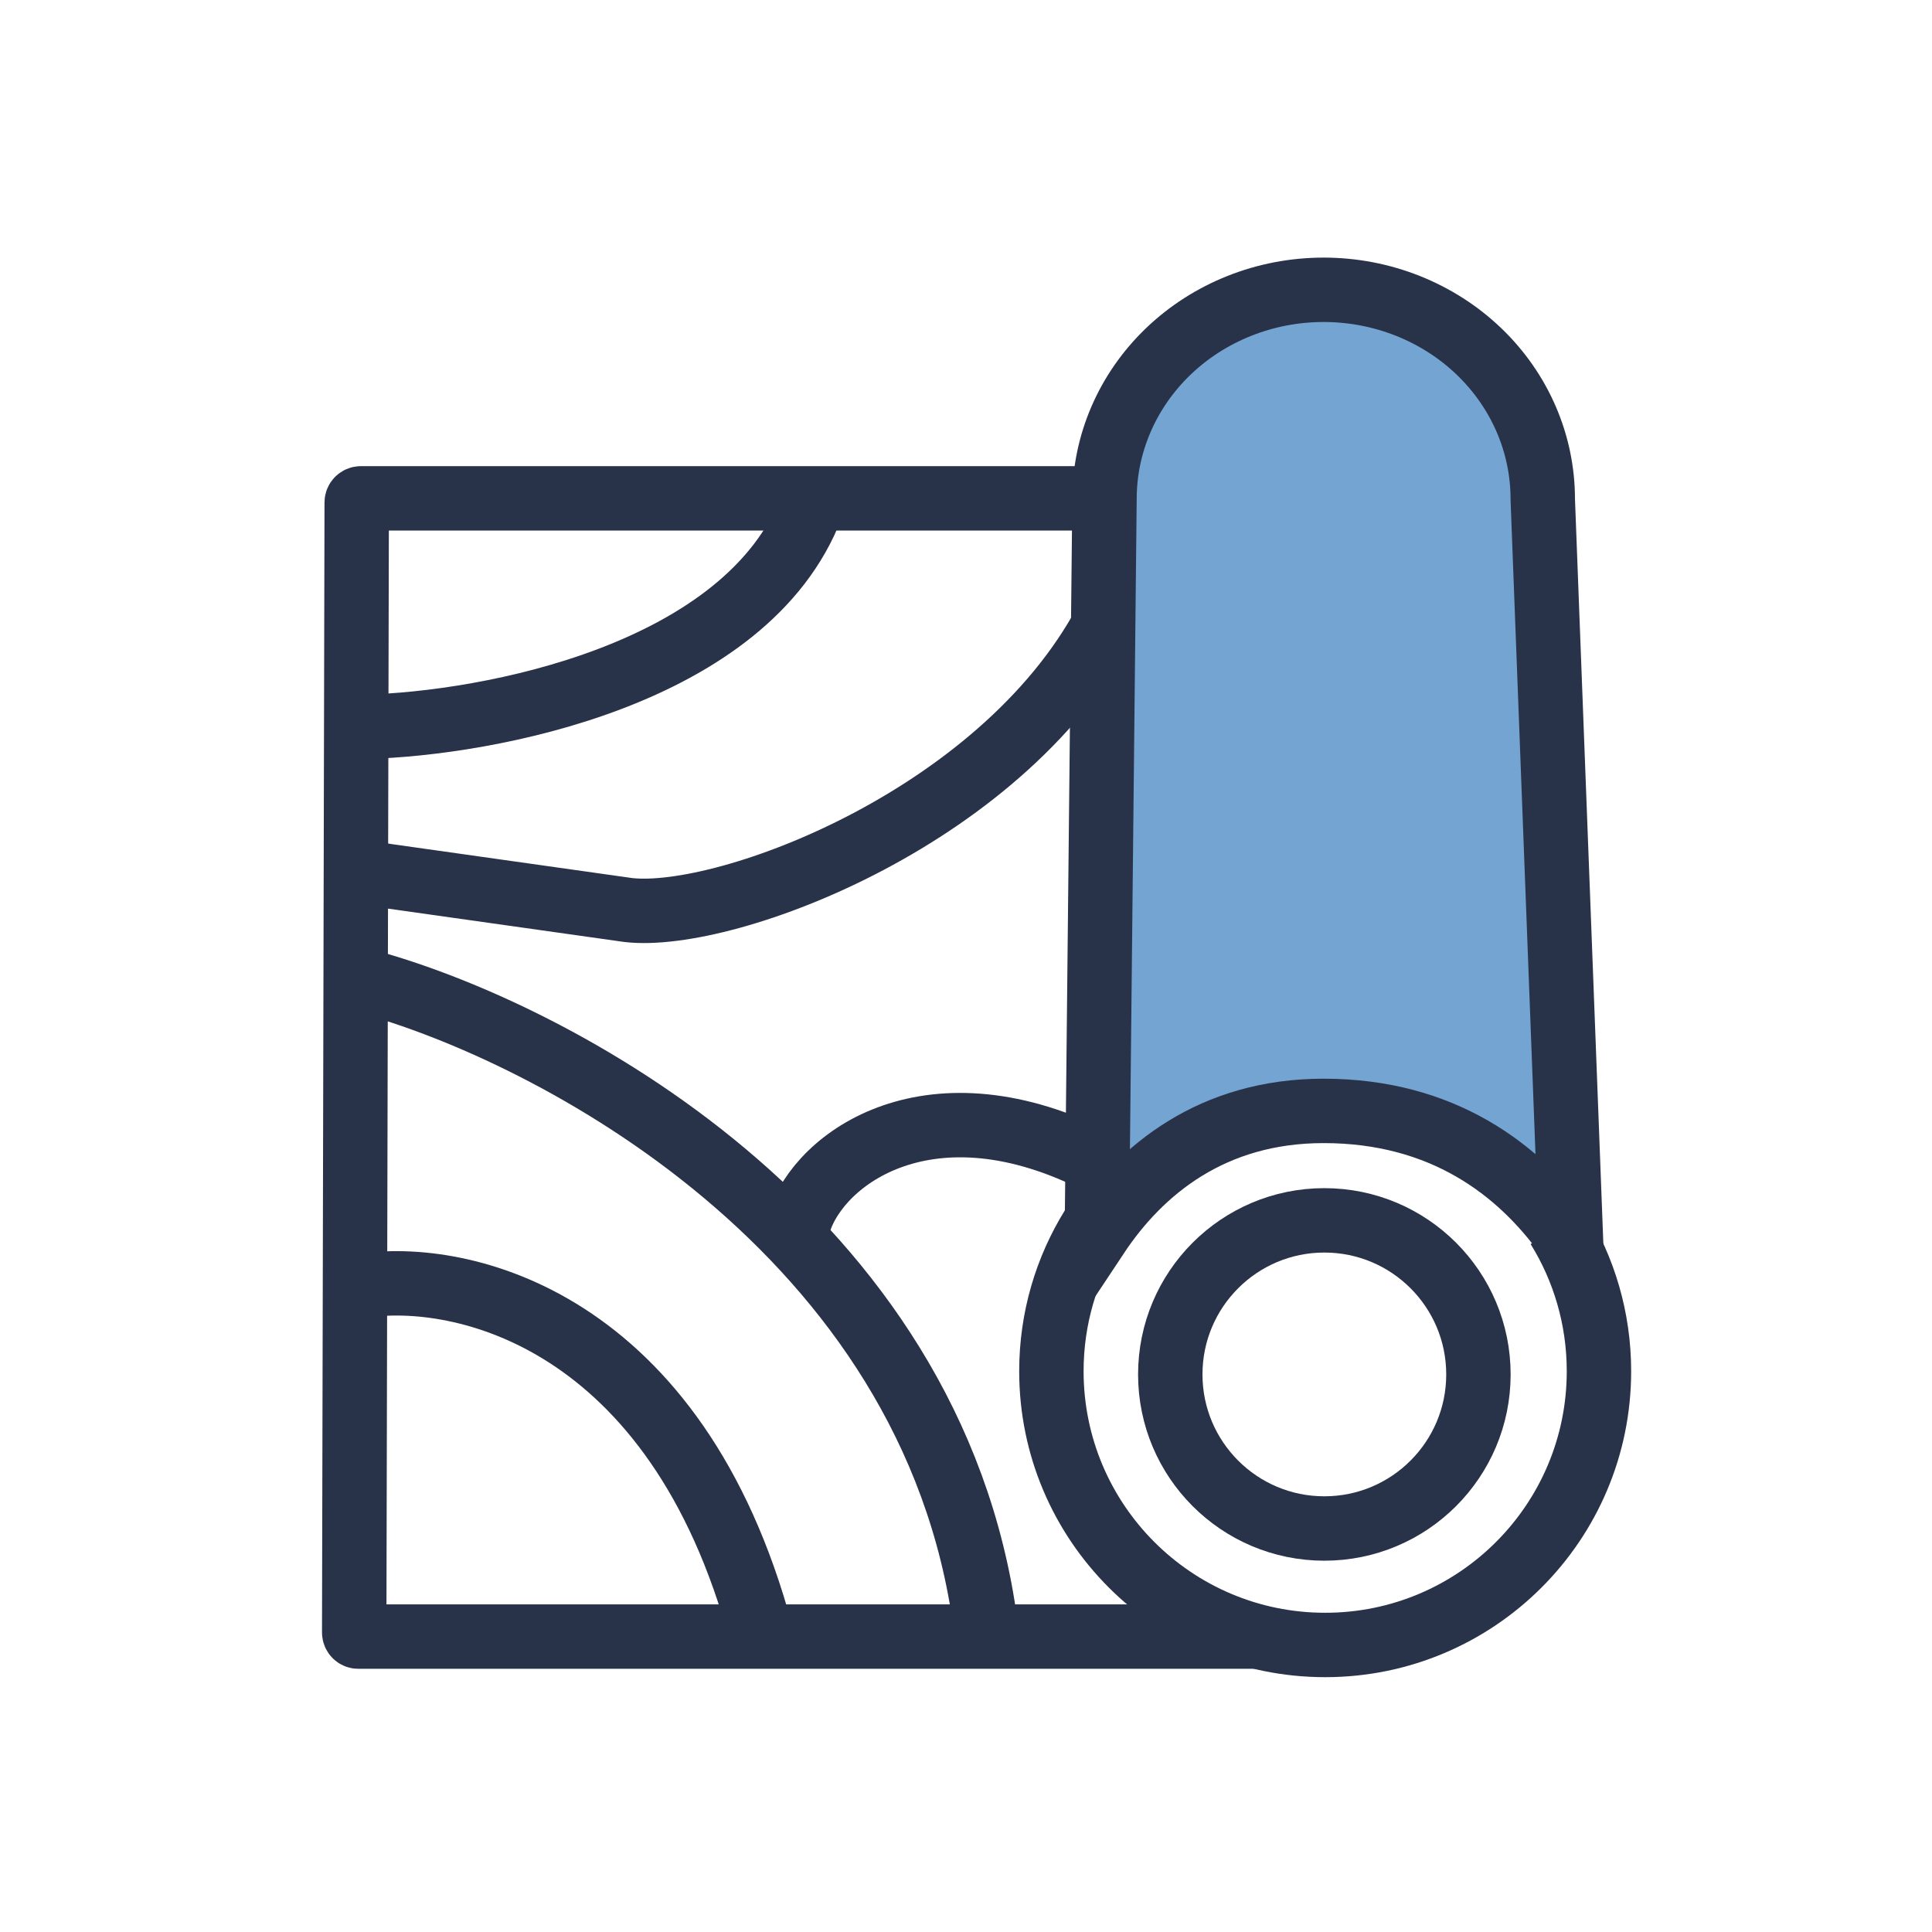
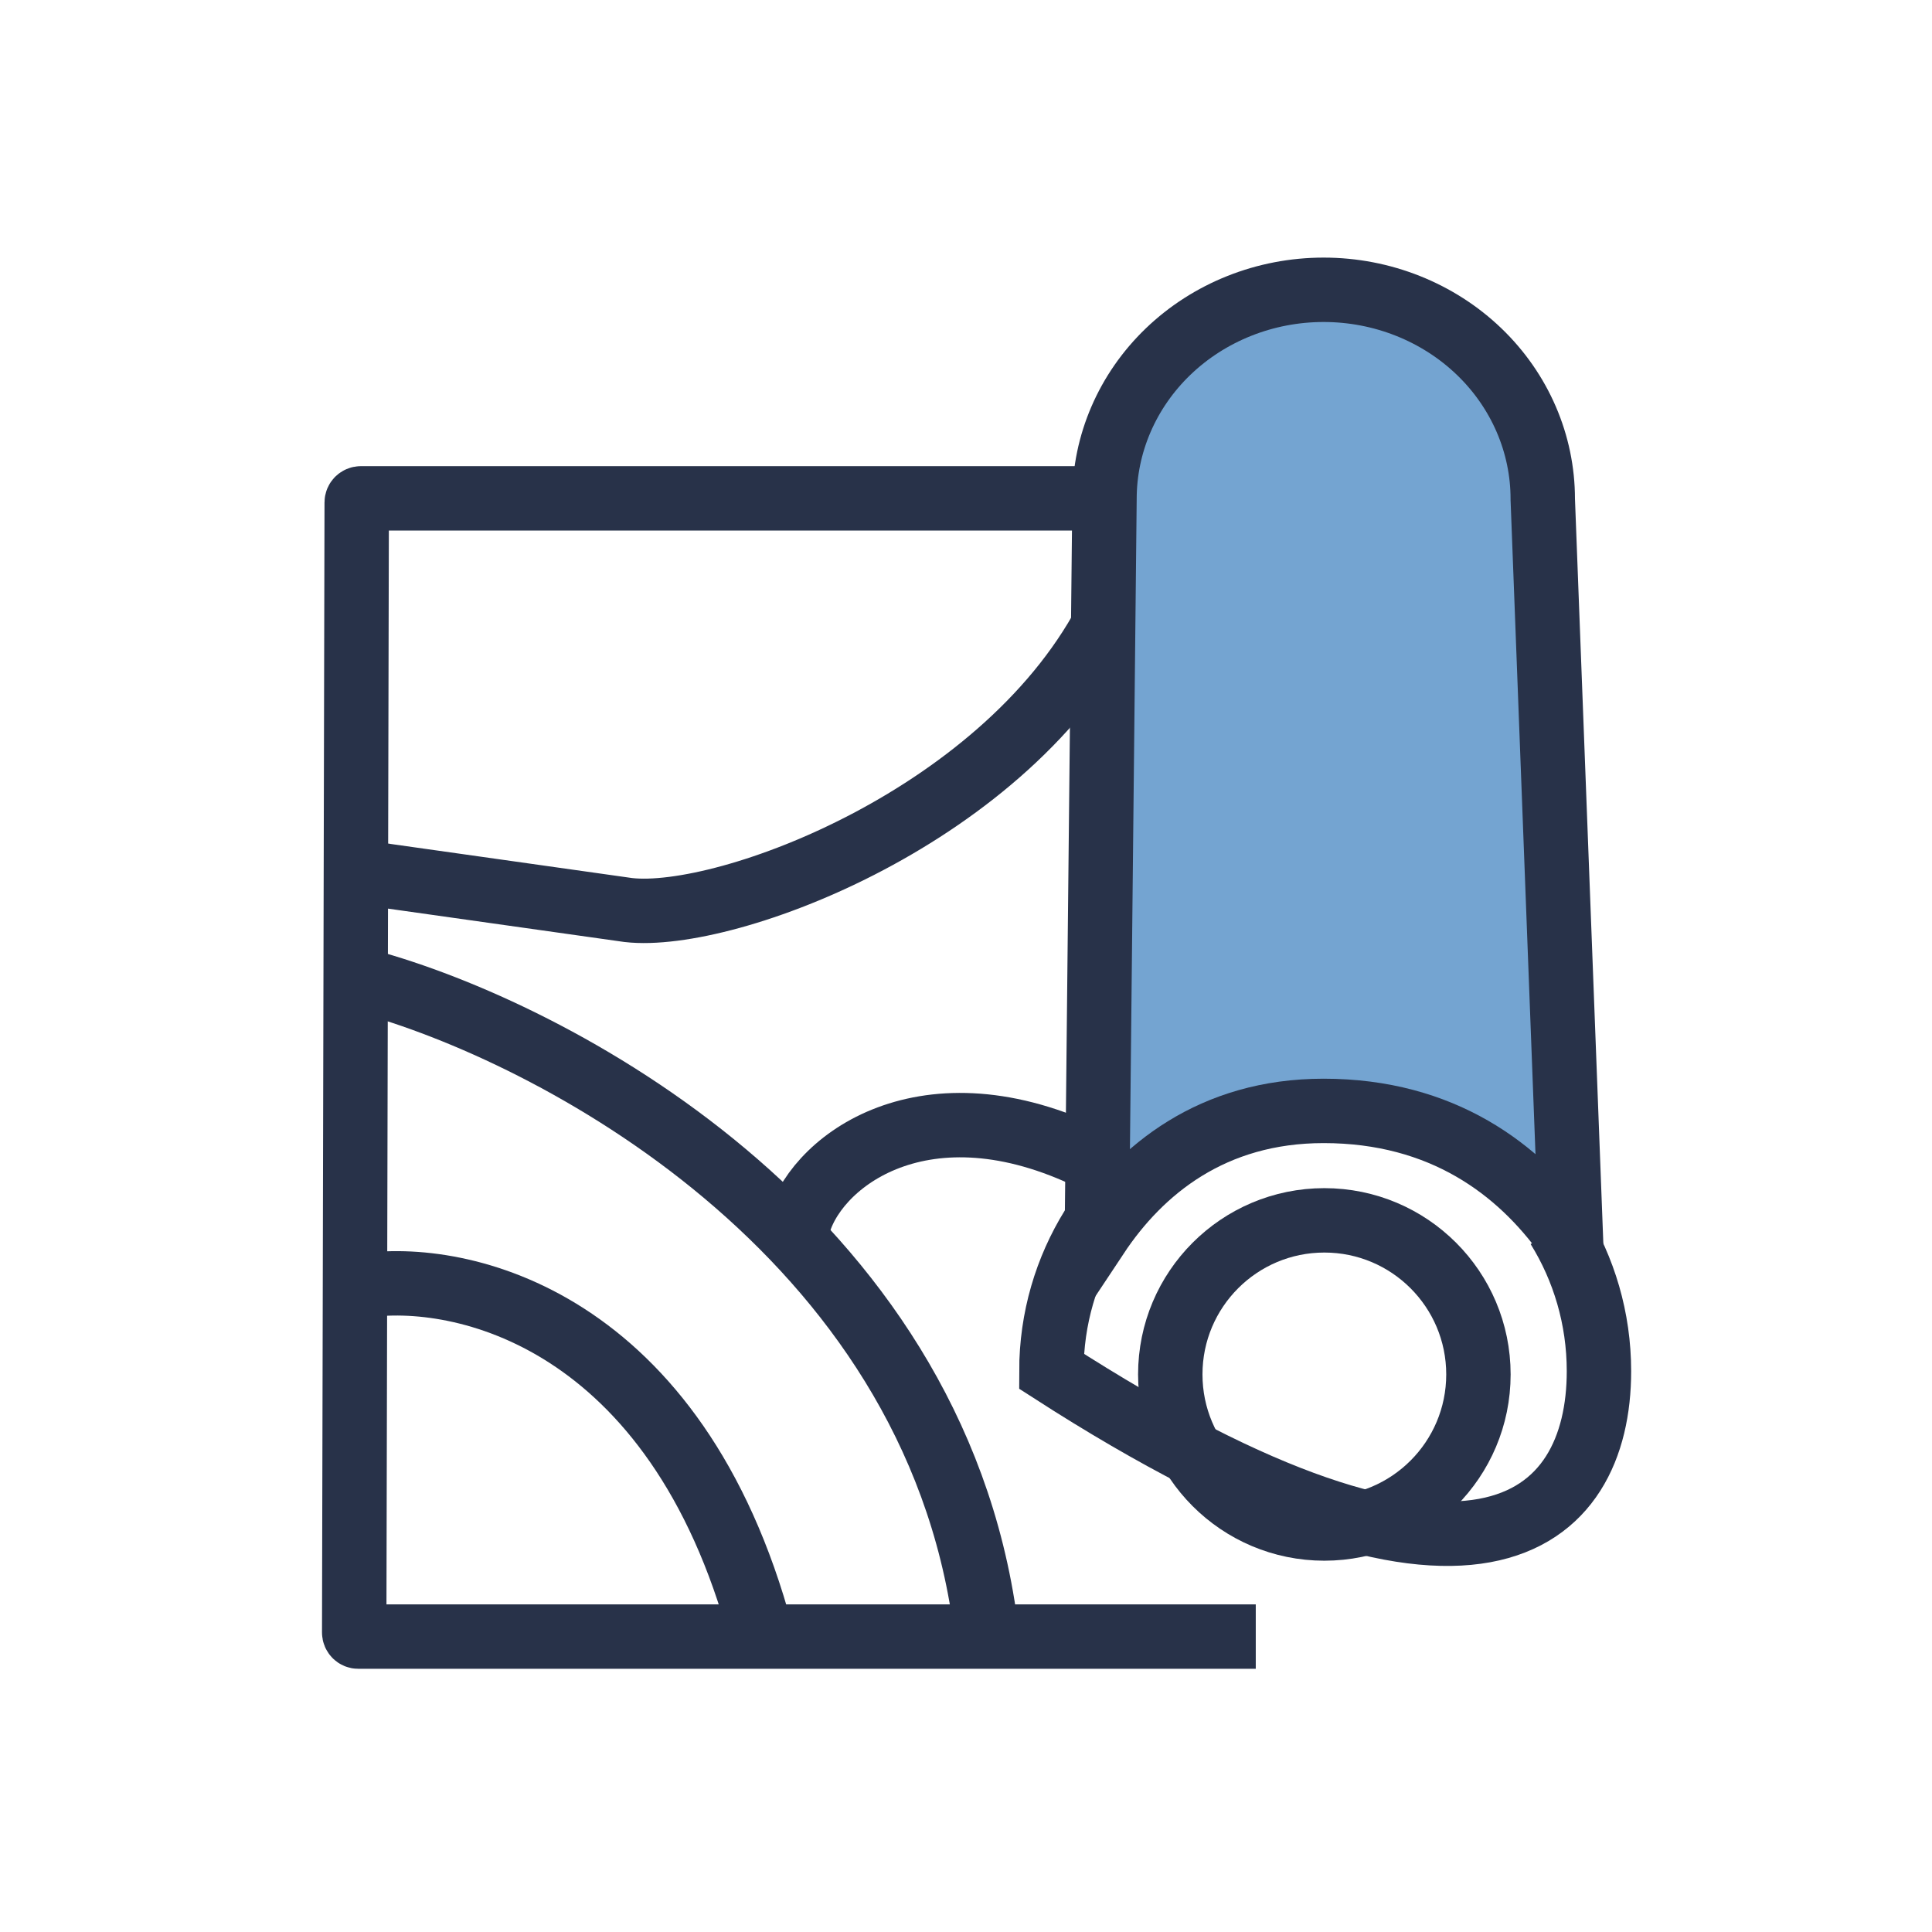
<svg xmlns="http://www.w3.org/2000/svg" fill="none" viewBox="0 0 60 60" height="60" width="60">
  <circle stroke-width="2" stroke="#283249" r="4.785" cy="42.684" cx="41.129" />
-   <path stroke-width="2" stroke="#283249" d="M33.924 38.109C33.118 39.409 32.652 40.942 32.652 42.584C32.652 47.279 36.459 51.086 41.154 51.086C45.85 51.086 49.657 47.279 49.657 42.584C49.657 40.942 49.191 39.409 48.385 38.109" />
-   <path stroke-width="2" stroke="#283249" d="M11.363 22.57C15.146 22.475 23.209 20.972 25.203 15.73" />
+   <path stroke-width="2" stroke="#283249" d="M33.924 38.109C33.118 39.409 32.652 40.942 32.652 42.584C45.85 51.086 49.657 47.279 49.657 42.584C49.657 40.942 49.191 39.409 48.385 38.109" />
  <path stroke-width="2" stroke="#283249" d="M11.363 27.111L19.514 28.262C22.582 28.614 31.355 25.316 34.5 19" />
  <path stroke-width="2" stroke="#283249" d="M11.363 30.473C17.095 32.028 28.968 38.201 30.605 50.449" />
  <path stroke-width="2" stroke="#283249" d="M11.238 39.934C14.307 39.455 21.004 40.932 23.638 50.751" />
  <path stroke-width="2" stroke="#283249" d="M24.762 38.168C25.198 36.186 28.537 33.496 33.677 35.874" />
  <path stroke-width="2" stroke="#283249" fill="#74A4D1" d="M41.106 9C42.924 9 44.66 9.694 45.934 10.917C47.206 12.139 47.912 13.787 47.912 15.496V15.515L47.913 15.534L48.791 38.579C48.747 38.514 48.703 38.448 48.657 38.384C47.176 36.317 44.798 34.5 41.106 34.5C37.65 34.5 35.424 36.328 34.063 38.379L34.301 15.506V15.496C34.301 13.787 35.007 12.139 36.279 10.917C37.553 9.694 39.289 9 41.106 9Z" />
  <path stroke-width="2" stroke="#283249" d="M34 15.477H11.206C11.136 15.477 11.078 15.534 11.078 15.604L11 50.698C11 50.769 11.057 50.826 11.128 50.826H38.999" />
</svg>